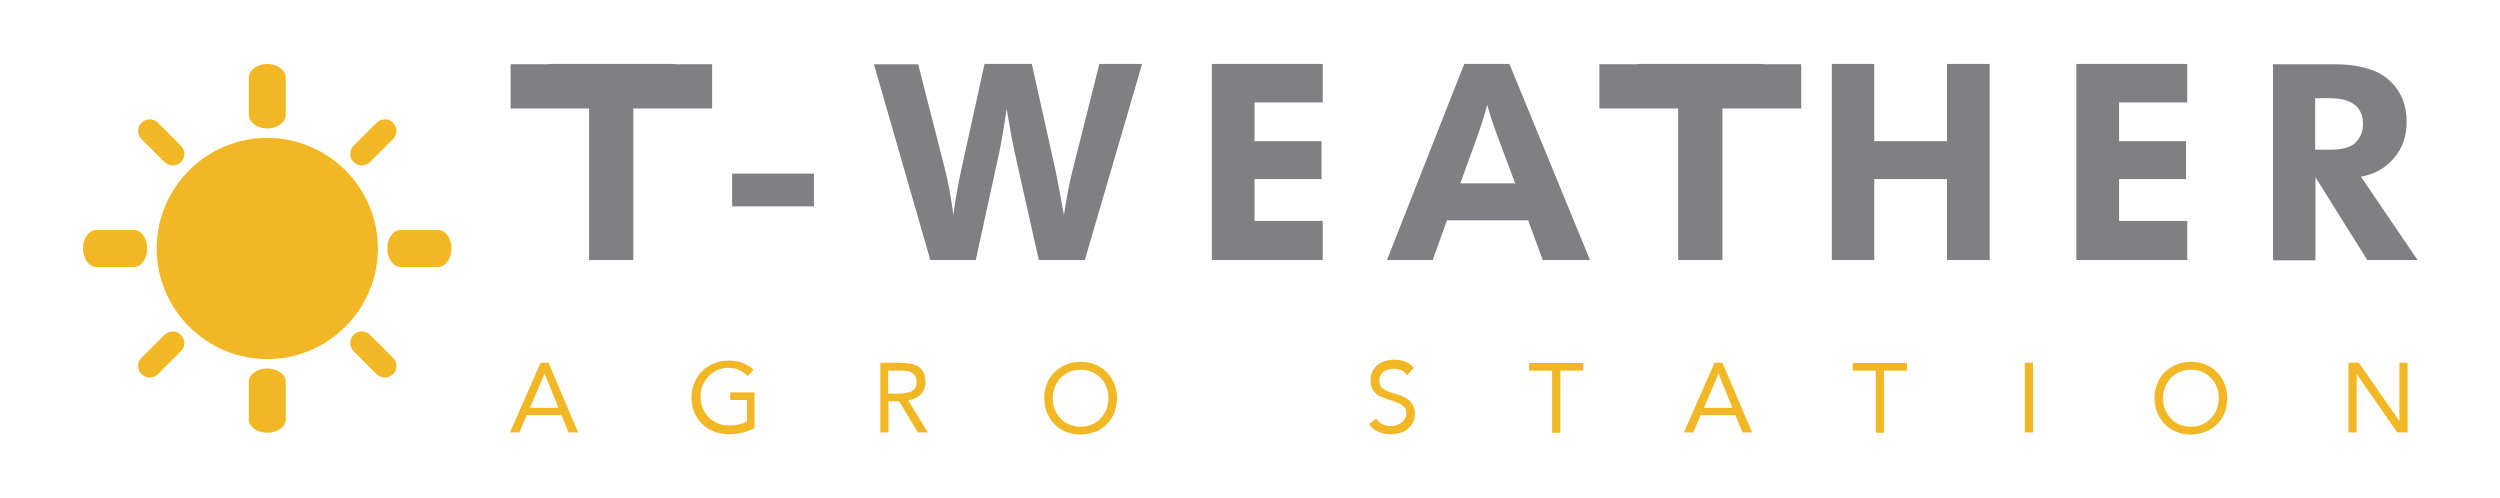
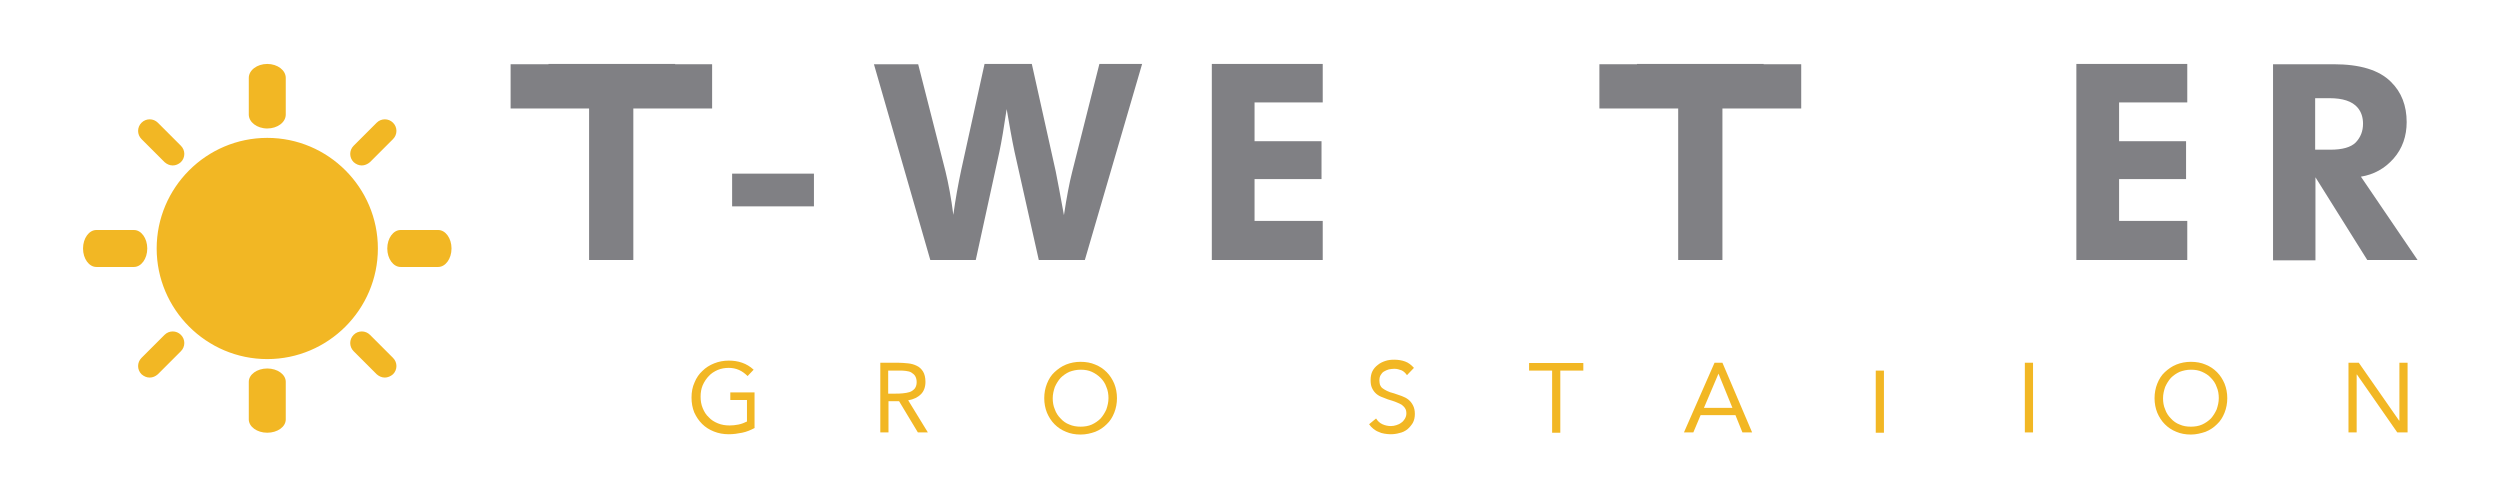
<svg xmlns="http://www.w3.org/2000/svg" id="Layer_1" x="0px" y="0px" viewBox="0 0 825 164.4" style="enable-background:new 0 0 825 164.4;" xml:space="preserve">
  <style type="text/css">	.st0{fill:#79B8CE;}	.st1{fill-rule:evenodd;clip-rule:evenodd;fill:#808084;}	.st2{fill:#F2B724;}	.st3{fill-rule:evenodd;clip-rule:evenodd;fill:#F2B724;}	.st4{fill:#3AAA49;}	.st5{fill-rule:evenodd;clip-rule:evenodd;fill:#3AAA49;}	.st6{fill:#808084;}</style>
  <g>
    <g>
-       <path class="st2" d="M178.4,119.7h2.6l9.8,23h-3.2l-2.3-5.7h-11.5l-2.4,5.7h-3.1L178.4,119.7z M179.7,123.3L179.7,123.3l-4.8,11.3   h9.4L179.7,123.3z" />
      <path class="st2" d="M249.1,141.2c-1.3,0.7-2.7,1.3-4.2,1.6c-1.5,0.3-2.9,0.5-4.4,0.5c-1.8,0-3.4-0.3-4.9-0.9   c-1.5-0.6-2.8-1.4-3.9-2.5c-1.1-1.1-1.9-2.3-2.6-3.8c-0.6-1.5-0.9-3.1-0.9-4.9c0-1.8,0.3-3.5,1-5c0.6-1.5,1.5-2.8,2.6-3.8   c1.1-1.1,2.4-1.9,3.9-2.5c1.5-0.6,3.1-0.9,4.8-0.9c1.5,0,3,0.2,4.4,0.7c1.4,0.5,2.6,1.2,3.8,2.3l-2,2.1c-0.8-0.8-1.7-1.5-2.8-2   s-2.3-0.7-3.4-0.7c-1.3,0-2.5,0.2-3.7,0.7c-1.1,0.5-2.1,1.1-2.9,2c-0.8,0.8-1.5,1.9-2,3c-0.5,1.2-0.7,2.4-0.7,3.8   c0,1.4,0.2,2.6,0.7,3.8c0.5,1.2,1.1,2.2,2,3c0.8,0.9,1.8,1.5,3,2c1.2,0.5,2.5,0.7,3.9,0.7c0.9,0,1.9-0.1,2.9-0.3   c1-0.2,2-0.6,2.8-1v-7.1H241v-2.5h8V141.2z" />
      <path class="st2" d="M290.4,119.7h5.9c1.1,0,2.2,0.1,3.3,0.2c1.1,0.1,2.1,0.4,2.9,0.8c0.9,0.4,1.6,1.1,2.1,1.9   c0.5,0.8,0.8,2,0.8,3.4c0,1.7-0.5,3.1-1.5,4.1c-1,1-2.4,1.7-4.2,2l6.5,10.6h-3.3l-6.2-10.3h-3.5v10.3h-2.7V119.7z M293.1,129.9   h2.4c0.8,0,1.5,0,2.4-0.1s1.6-0.2,2.2-0.4c0.7-0.2,1.2-0.6,1.7-1.1c0.4-0.5,0.7-1.2,0.7-2.2c0-0.8-0.2-1.5-0.5-2   c-0.3-0.5-0.8-0.9-1.3-1.2c-0.5-0.3-1.1-0.4-1.8-0.5c-0.7-0.1-1.3-0.1-2-0.1h-3.8V129.9z" />
      <path class="st2" d="M356.6,143.4c-1.8,0-3.4-0.3-4.8-0.9c-1.5-0.6-2.7-1.4-3.8-2.5c-1.1-1.1-1.9-2.4-2.5-3.8   c-0.6-1.5-0.9-3.1-0.9-4.8c0-1.7,0.3-3.3,0.9-4.8c0.6-1.5,1.4-2.8,2.5-3.8s2.3-1.9,3.8-2.5c1.5-0.6,3.1-0.9,4.8-0.9   c1.8,0,3.4,0.3,4.8,0.9c1.5,0.6,2.7,1.4,3.8,2.5s1.9,2.4,2.5,3.8c0.6,1.5,0.9,3.1,0.9,4.8c0,1.7-0.3,3.3-0.9,4.8   c-0.6,1.5-1.4,2.8-2.5,3.8c-1.1,1.1-2.3,1.9-3.8,2.5C360,143,358.4,143.4,356.6,143.4z M356.6,140.8c1.3,0,2.6-0.2,3.7-0.7   c1.1-0.5,2.1-1.2,2.9-2c0.8-0.9,1.4-1.9,1.9-3c0.4-1.2,0.7-2.4,0.7-3.7s-0.2-2.6-0.7-3.7c-0.4-1.2-1.1-2.2-1.9-3s-1.8-1.5-2.9-2   c-1.1-0.5-2.3-0.7-3.7-0.7s-2.6,0.3-3.7,0.7c-1.1,0.5-2.1,1.2-2.9,2c-0.8,0.9-1.4,1.9-1.9,3c-0.4,1.2-0.7,2.4-0.7,3.7   s0.2,2.6,0.7,3.7c0.4,1.2,1.1,2.2,1.9,3c0.8,0.9,1.8,1.6,2.9,2C354,140.6,355.3,140.8,356.6,140.8z" />
      <path class="st2" d="M464.3,123.8c-0.5-0.7-1.1-1.3-1.8-1.6c-0.8-0.3-1.5-0.5-2.4-0.5c-0.6,0-1.2,0.1-1.8,0.2   c-0.6,0.2-1.1,0.4-1.6,0.7c-0.5,0.3-0.8,0.7-1.1,1.2c-0.3,0.5-0.4,1.1-0.4,1.8c0,0.5,0.1,1,0.2,1.4c0.2,0.4,0.4,0.8,0.8,1.1   c0.4,0.3,0.9,0.6,1.5,0.9c0.6,0.3,1.4,0.6,2.3,0.8c0.9,0.3,1.7,0.6,2.6,0.9c0.8,0.3,1.6,0.7,2.2,1.2c0.6,0.5,1.1,1.1,1.5,1.9   s0.6,1.7,0.6,2.8c0,1.1-0.2,2.1-0.7,3c-0.5,0.8-1.1,1.5-1.8,2.1c-0.8,0.6-1.6,1-2.6,1.2c-1,0.3-2,0.4-3,0.4c-0.7,0-1.3-0.1-2-0.2   s-1.3-0.3-1.9-0.6c-0.6-0.2-1.2-0.6-1.7-1c-0.5-0.4-1-0.9-1.4-1.5l2.3-1.9c0.5,0.8,1.2,1.5,2.1,1.9c0.9,0.4,1.8,0.6,2.8,0.6   c0.6,0,1.2-0.1,1.8-0.3c0.6-0.2,1.1-0.4,1.6-0.8c0.5-0.3,0.9-0.8,1.2-1.3c0.3-0.5,0.5-1.1,0.5-1.7c0-0.7-0.1-1.3-0.4-1.7   c-0.2-0.4-0.6-0.8-1.1-1.2c-0.5-0.3-1.1-0.6-1.9-0.9c-0.8-0.3-1.6-0.6-2.7-0.9c-0.8-0.3-1.6-0.6-2.3-0.9c-0.7-0.3-1.3-0.7-1.8-1.2   c-0.5-0.5-0.9-1.1-1.2-1.8c-0.3-0.7-0.4-1.5-0.4-2.5c0-1.1,0.2-2.1,0.6-2.9c0.4-0.8,1-1.5,1.8-2.1c0.7-0.6,1.6-1,2.5-1.3   c0.9-0.3,1.9-0.4,2.9-0.4c1.3,0,2.5,0.2,3.6,0.6c1.1,0.4,2,1.1,2.9,2.1L464.3,123.8z" />
      <path class="st2" d="M522.5,122.3h-7.6v20.5h-2.7v-20.5h-7.6v-2.5h17.9V122.3z" />
      <path class="st2" d="M565.8,119.7h2.6l9.8,23H575l-2.3-5.7h-11.5l-2.4,5.7h-3.1L565.8,119.7z M567.1,123.3L567.1,123.3l-4.8,11.3   h9.4L567.1,123.3z" />
-       <path class="st2" d="M629.3,122.3h-7.6v20.5H619v-20.5h-7.6v-2.5h17.9V122.3z" />
+       <path class="st2" d="M629.3,122.3h-7.6v20.5H619v-20.5h-7.6h17.9V122.3z" />
      <path class="st2" d="M668.2,119.7h2.7v23h-2.7V119.7z" />
      <path class="st2" d="M723,143.4c-1.8,0-3.4-0.3-4.8-0.9c-1.5-0.6-2.7-1.4-3.8-2.5c-1.1-1.1-1.9-2.4-2.5-3.8   c-0.6-1.5-0.9-3.1-0.9-4.8c0-1.7,0.3-3.3,0.9-4.8c0.6-1.5,1.4-2.8,2.5-3.8s2.3-1.9,3.8-2.5c1.5-0.6,3.1-0.9,4.8-0.9   c1.8,0,3.4,0.3,4.8,0.9c1.5,0.6,2.7,1.4,3.8,2.5s1.9,2.4,2.5,3.8c0.6,1.5,0.9,3.1,0.9,4.8c0,1.7-0.3,3.3-0.9,4.8   c-0.6,1.5-1.4,2.8-2.5,3.8c-1.1,1.1-2.3,1.9-3.8,2.5C726.3,143,724.7,143.4,723,143.4z M723,140.8c1.3,0,2.6-0.2,3.7-0.7   c1.1-0.5,2.1-1.2,2.9-2c0.8-0.9,1.4-1.9,1.9-3c0.4-1.2,0.7-2.4,0.7-3.7s-0.2-2.6-0.7-3.7c-0.4-1.2-1.1-2.2-1.9-3   c-0.8-0.9-1.8-1.5-2.9-2c-1.1-0.5-2.3-0.7-3.7-0.7s-2.6,0.3-3.7,0.7c-1.1,0.5-2.1,1.2-2.9,2c-0.8,0.9-1.4,1.9-1.9,3   c-0.4,1.2-0.7,2.4-0.7,3.7s0.2,2.6,0.7,3.7c0.4,1.2,1.1,2.2,1.9,3c0.8,0.9,1.8,1.6,2.9,2C720.4,140.6,721.6,140.8,723,140.8z" />
      <path class="st2" d="M775,119.7h3.4l13.3,19.1h0.1v-19.1h2.7v23h-3.4l-13.3-19.1h-0.1v19.1H775V119.7z" />
    </g>
    <path class="st3" d="M88.2,142.8c-3.4,0-6.1-2-6.1-4.4V126c0-2.4,2.7-4.4,6.1-4.4s6.1,2,6.1,4.4v12.4  C94.3,140.9,91.5,142.8,88.2,142.8L88.2,142.8z M127,124.6c-1,0-1.9-0.4-2.7-1.1l-7.6-7.6c-1.5-1.5-1.5-3.9,0-5.4  c1.5-1.5,3.9-1.5,5.4,0l7.6,7.6c1.5,1.5,1.5,3.9,0,5.4C128.9,124.2,127.9,124.6,127,124.6L127,124.6z M49.4,124.6  c-1,0-1.9-0.4-2.7-1.1c-1.5-1.5-1.5-3.9,0-5.4l7.6-7.6c1.5-1.5,3.9-1.5,5.4,0c1.5,1.5,1.5,3.9,0,5.4l-7.6,7.6  C51.3,124.2,50.4,124.6,49.4,124.6L49.4,124.6z M88.2,118.5c-20.1,0-36.5-16.4-36.5-36.5c0-20.1,16.4-36.5,36.5-36.5  c20.1,0,36.5,16.4,36.5,36.5C124.7,102.1,108.3,118.5,88.2,118.5L88.2,118.5z M144.6,88.1h-12.4c-2.4,0-4.4-2.7-4.4-6.1  s2-6.1,4.4-6.1h12.4c2.4,0,4.4,2.7,4.4,6.1S147,88.1,144.6,88.1L144.6,88.1z M44.2,88.1H31.8c-2.4,0-4.4-2.7-4.4-6.1s2-6.1,4.4-6.1  h12.4c2.4,0,4.4,2.7,4.4,6.1S46.6,88.1,44.2,88.1L44.2,88.1z M119.4,54.6c-1,0-1.9-0.4-2.7-1.1c-1.5-1.5-1.5-3.9,0-5.4l7.6-7.6  c1.5-1.5,3.9-1.5,5.4,0c1.5,1.5,1.5,3.9,0,5.4l-7.6,7.6C121.3,54.2,120.3,54.6,119.4,54.6L119.4,54.6z M57,54.6  c-1,0-1.9-0.4-2.7-1.1l-7.6-7.6c-1.5-1.5-1.5-3.9,0-5.4c1.5-1.5,3.9-1.5,5.4,0l7.6,7.6c1.5,1.5,1.5,3.9,0,5.4  C58.9,54.2,58,54.6,57,54.6L57,54.6z M88.2,42.4c-3.4,0-6.1-2.1-6.1-4.6V25.7c0-2.5,2.7-4.6,6.1-4.6s6.1,2.1,6.1,4.6v12.1  C94.3,40.4,91.5,42.4,88.2,42.4L88.2,42.4z" />
    <g>
      <polygon class="st1" points="222.8,21.1 181,21.1 181,21.2 168.5,21.2 168.5,35.8 194.4,35.8 194.4,85.8 194.8,85.8 208.9,85.8    209,85.8 209,35.8 235,35.8 235,21.2 222.8,21.2   " />
      <rect x="241.6" y="57.3" class="st1" width="27" height="10.8" />
      <path class="st1" d="M353.8,56.8c-0.9,3.5-1.8,8.3-2.7,14.2c-1.2-6.6-2.1-11.4-2.7-14.4l-7.9-35.5h-15.6l-7.7,35   c-1,4.7-1.9,9.6-2.6,14.8c-0.7-5.5-1.6-10.3-2.6-14.4l-9-35.3h-14.6L307,85.8h15l7.8-35.7c0.7-3.3,1.5-8,2.4-14.1   c0.9,5.2,1.7,9.9,2.6,14.1l8,35.7H358l18.9-64.7h-14.1L353.8,56.8z" />
      <polygon class="st1" points="399.9,85.8 436.5,85.8 436.5,72.9 414,72.9 414,59.1 436.1,59.1 436.1,46.6 414,46.6 414,33.8    436.5,33.8 436.5,21.1 399.9,21.1   " />
-       <path class="st1" d="M483.2,21.1l-25.5,64.7h15.1l4.7-13.1h26.8l4.8,13.1h15.6l-26.6-64.7H483.2z M481.9,60.5l5.3-14.6   c1.3-3.5,2.5-7.3,3.6-11.3c1,3.8,2.3,7.5,3.7,11.2l5.5,14.7H481.9z" />
      <path class="st1" d="M779.1,58.3c4.3-0.7,7.9-2.7,10.8-6c2.9-3.3,4.3-7.4,4.3-12c0-5.4-1.7-9.9-5.2-13.3   c-3.9-3.9-10.2-5.8-18.9-5.8h-20v64.7h14V58.5l17.1,27.3h16.6L779.1,58.3z M769,49.4h-5v-17h4.7c4.4,0,7.5,1,9.3,3.1   c1.2,1.4,1.8,3.2,1.8,5.3c0,2.5-0.8,4.5-2.4,6.2C775.8,48.6,773,49.4,769,49.4z" />
      <polygon class="st1" points="685.2,85.8 721.8,85.8 721.8,72.9 699.3,72.9 699.3,59.1 721.4,59.1 721.4,46.6 699.3,46.6    699.3,33.8 721.8,33.8 721.8,21.1 685.2,21.1   " />
      <polygon class="st1" points="582,21.1 540.2,21.1 540.2,21.2 527.8,21.2 527.8,35.8 553.8,35.8 553.8,85.8 554.1,85.8 568.1,85.8    568.4,85.8 568.4,35.8 594.4,35.8 594.4,21.2 582,21.2   " />
-       <polygon class="st1" points="642.5,46.6 618.5,46.6 618.5,21.1 604.5,21.1 604.5,85.8 618.5,85.8 618.5,59.1 642.5,59.1    642.5,85.8 656.6,85.8 656.6,21.1 642.5,21.1   " />
    </g>
  </g>
</svg>